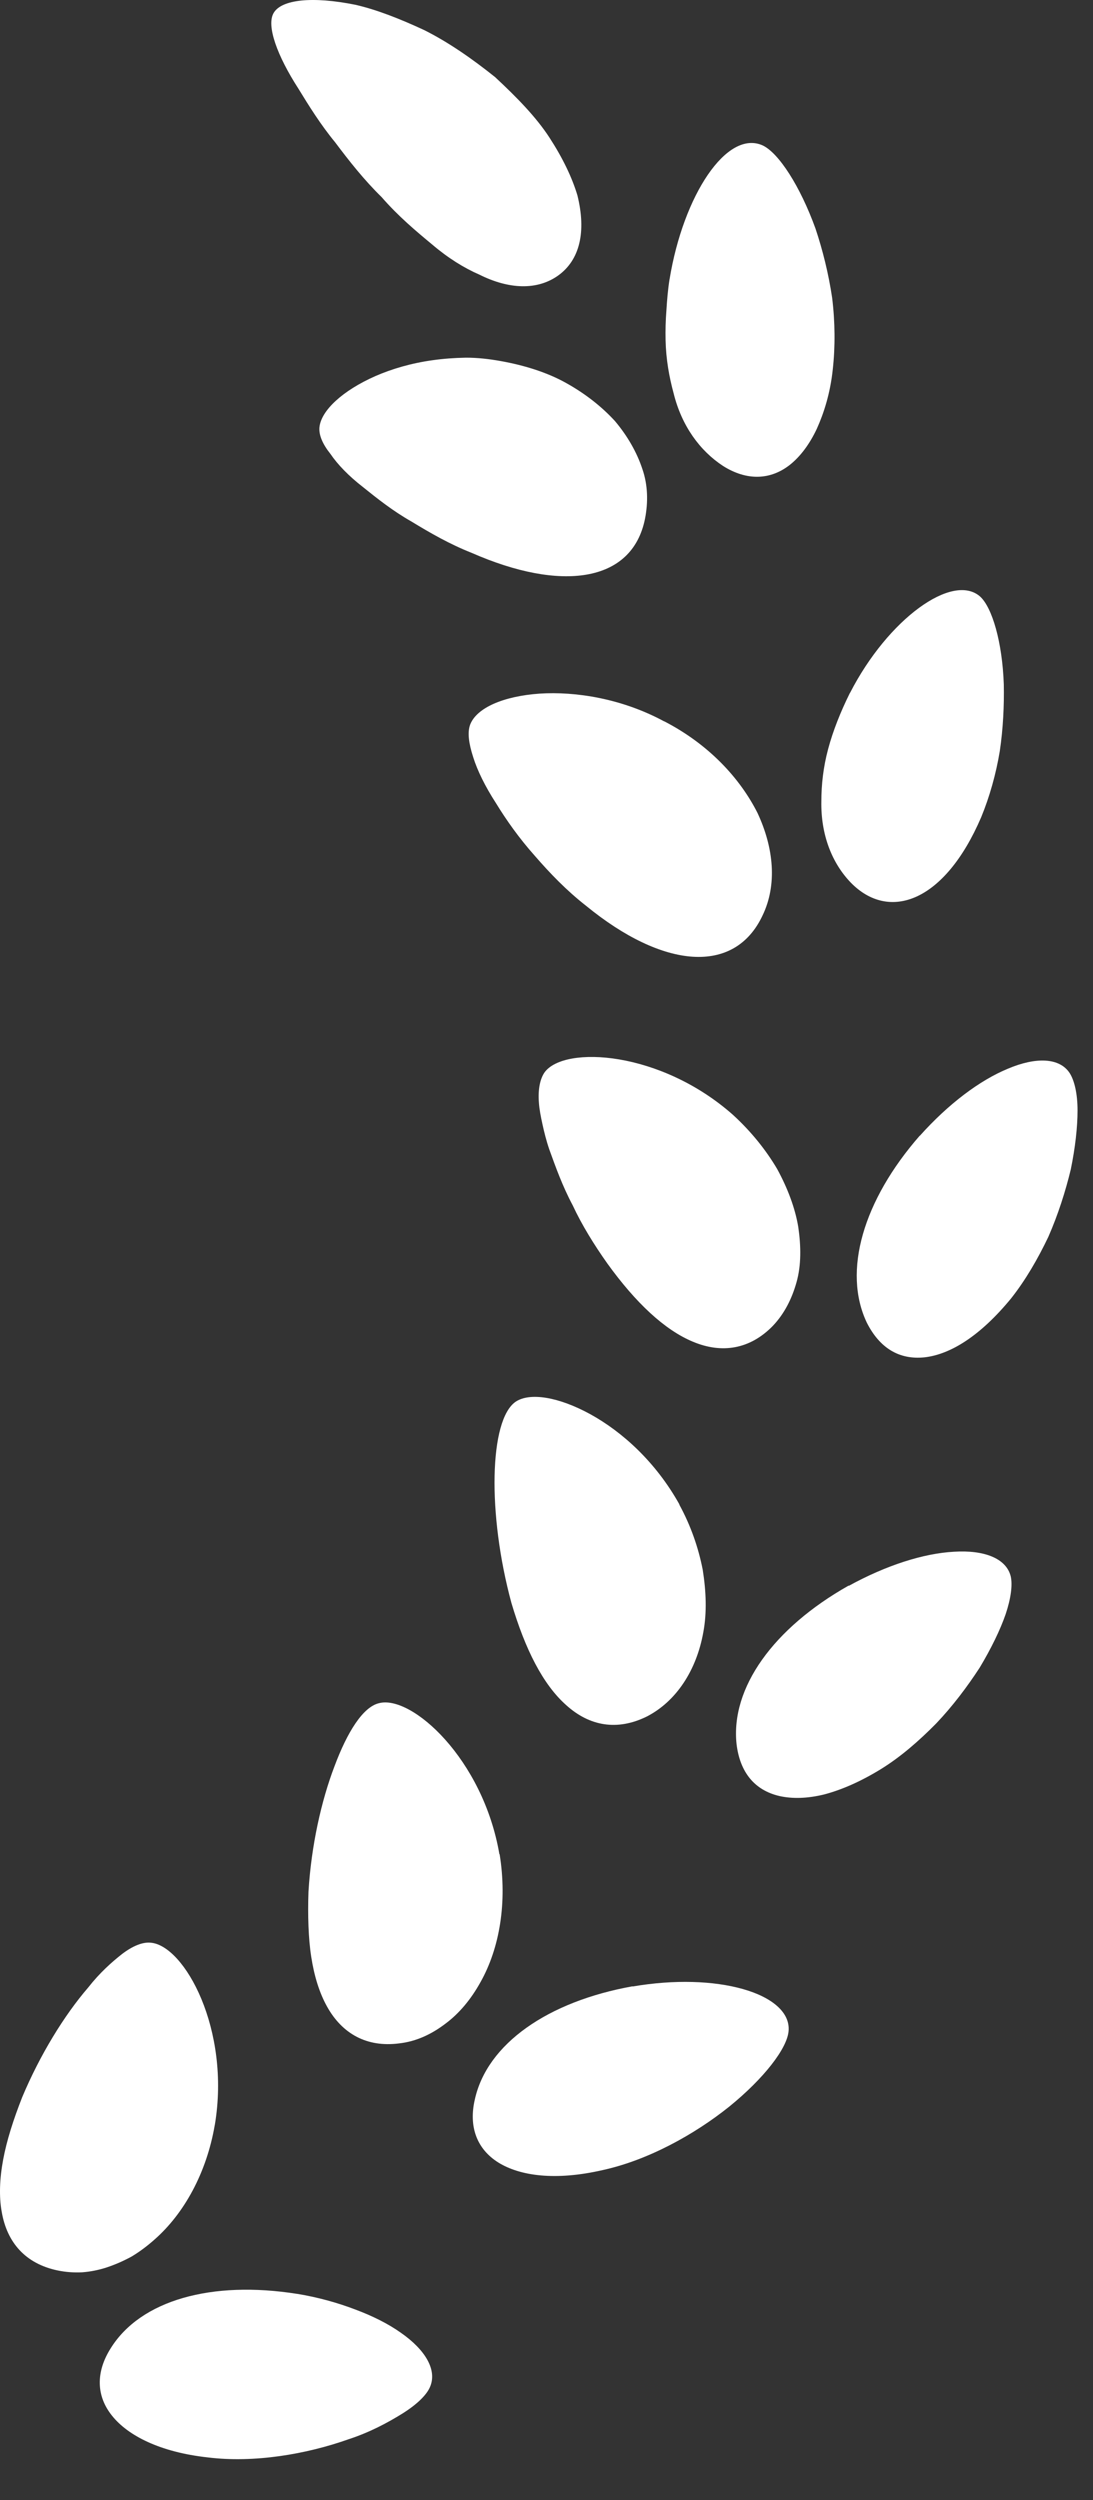
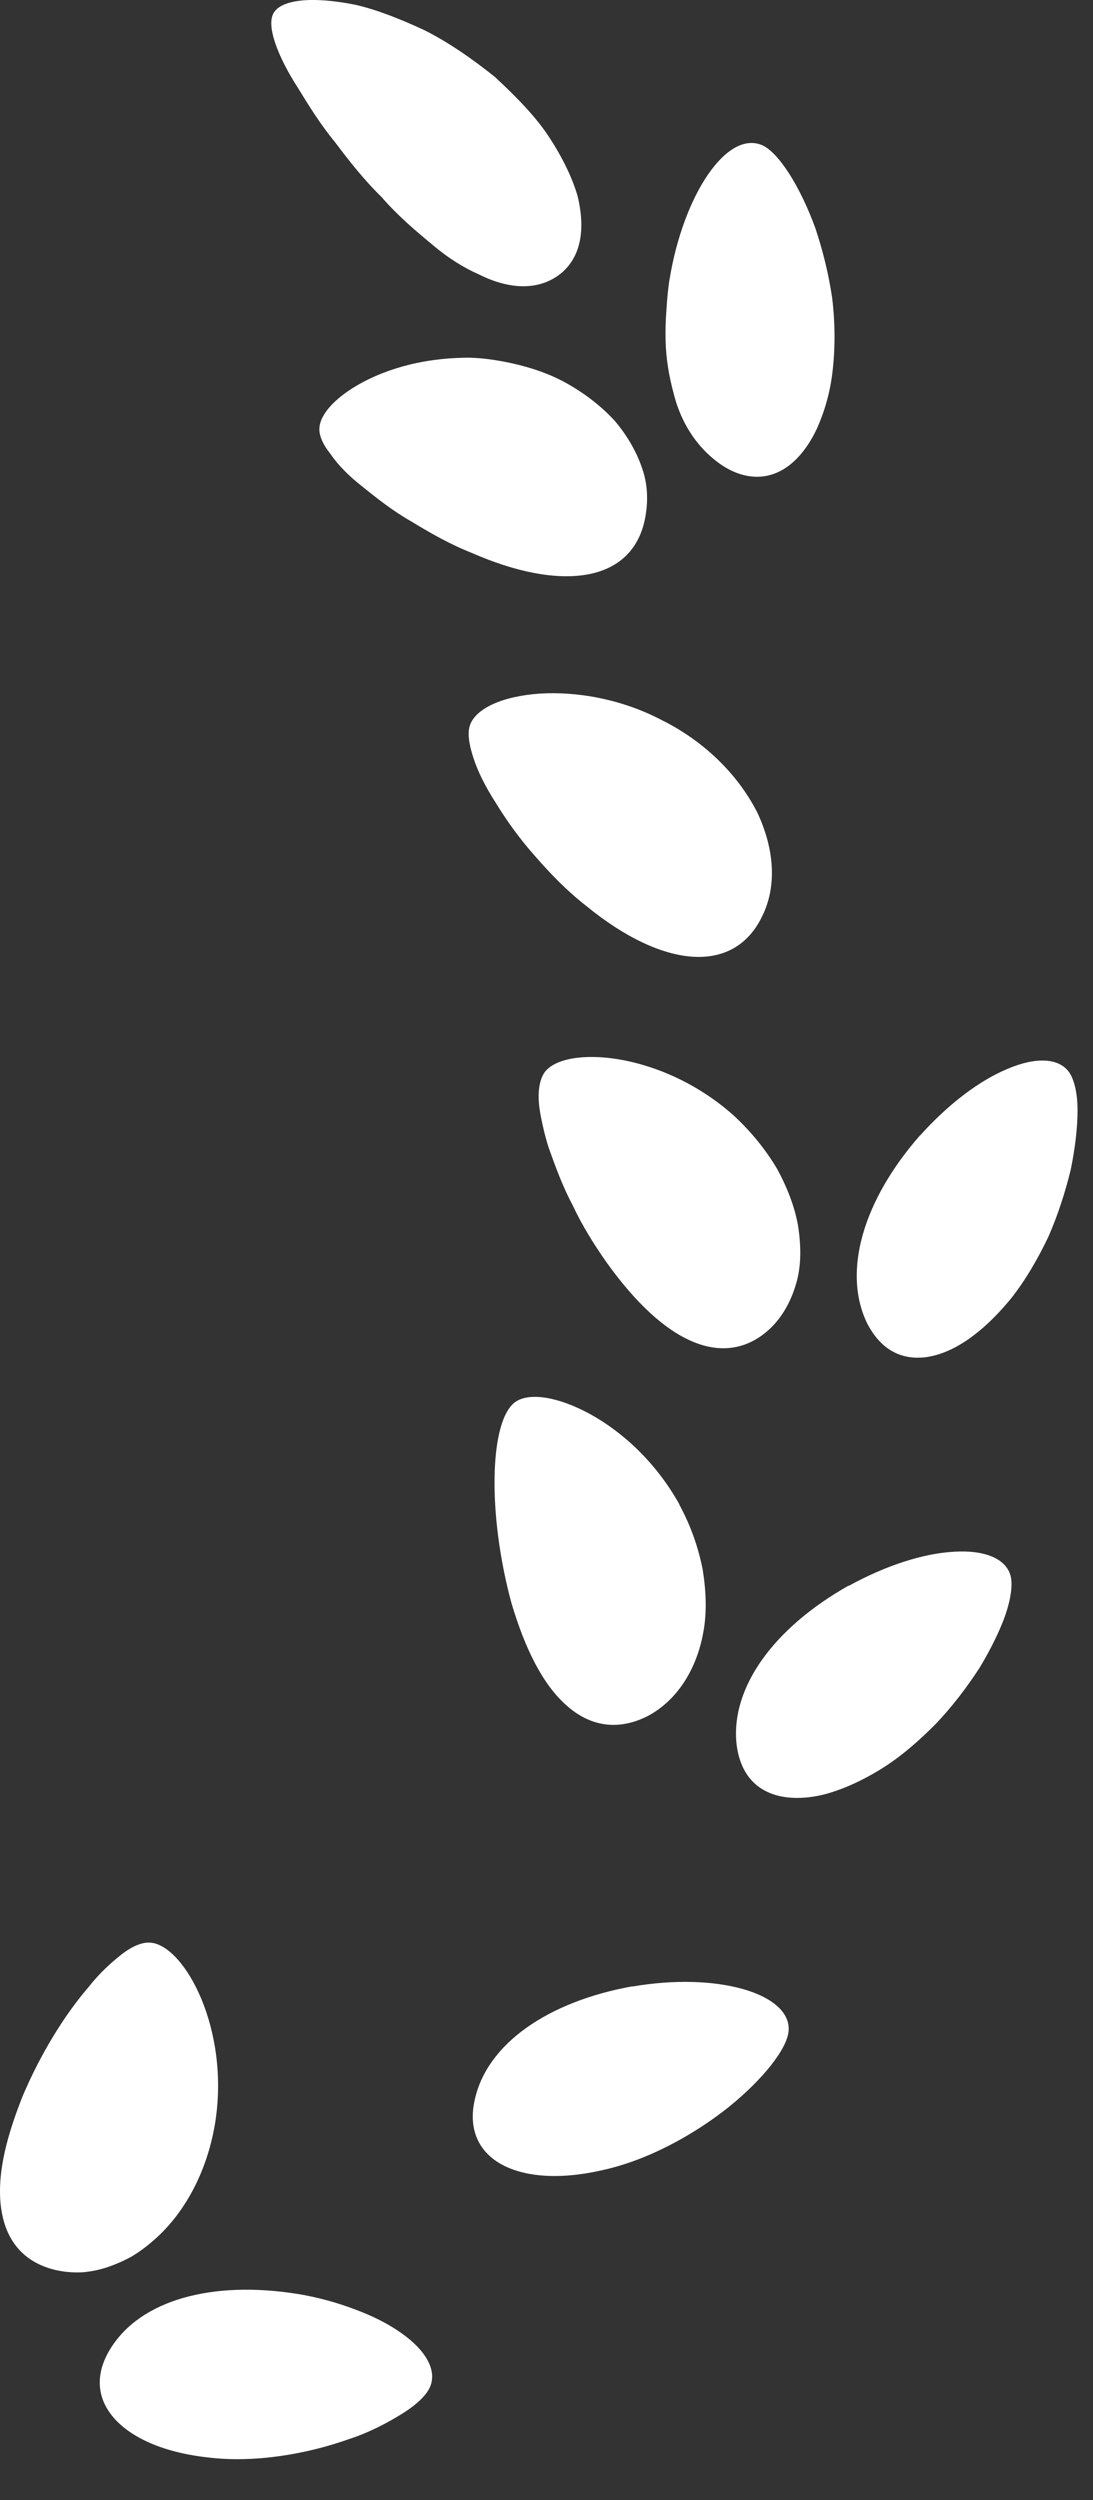
<svg xmlns="http://www.w3.org/2000/svg" width="21" height="48" viewBox="0 0 21 48" fill="none">
  <rect x="0" y="0" width="21" height="48" fill="#333333" stroke="none" />
  <path d="M9.513 1.481C9.932 1.871 10.301 2.248 10.557 2.642C10.813 3.036 10.992 3.41 11.094 3.751C11.268 4.454 11.138 4.99 10.728 5.287C10.322 5.579 9.777 5.555 9.213 5.274C8.916 5.145 8.608 4.954 8.303 4.694C7.994 4.438 7.653 4.153 7.332 3.784C6.995 3.455 6.707 3.089 6.439 2.732C6.158 2.391 5.931 2.025 5.732 1.7C5.326 1.071 5.115 0.494 5.257 0.25C5.407 -0.01 6 -0.075 6.829 0.092C7.235 0.185 7.682 0.36 8.153 0.579C8.616 0.811 9.071 1.127 9.513 1.481Z" fill="white" />
  <path d="M9.619 6.932C10.074 7.013 10.517 7.151 10.878 7.354C11.244 7.557 11.564 7.809 11.816 8.085C12.056 8.37 12.235 8.683 12.34 8.999C12.45 9.312 12.454 9.645 12.393 9.958C12.145 11.201 10.76 11.359 9.066 10.616C8.644 10.45 8.262 10.23 7.909 10.015C7.543 9.808 7.239 9.564 6.971 9.349C6.698 9.137 6.487 8.918 6.349 8.715C6.199 8.528 6.122 8.35 6.138 8.199C6.174 7.878 6.585 7.497 7.214 7.22C7.531 7.082 7.901 6.973 8.311 6.916C8.514 6.887 8.729 6.871 8.953 6.867C9.172 6.867 9.391 6.891 9.619 6.932Z" fill="white" />
  <path d="M12.865 5.356C12.832 5.563 12.816 5.762 12.804 5.957C12.788 6.156 12.784 6.347 12.788 6.53C12.796 6.899 12.857 7.236 12.942 7.549C13.096 8.175 13.446 8.654 13.892 8.946C14.343 9.231 14.802 9.223 15.184 8.918C15.375 8.764 15.55 8.536 15.692 8.236C15.83 7.931 15.952 7.549 16 7.094C16.049 6.656 16.045 6.18 15.988 5.717C15.919 5.254 15.806 4.799 15.667 4.385C15.371 3.569 14.961 2.939 14.656 2.793C13.966 2.48 13.129 3.747 12.865 5.36V5.356Z" fill="white" />
  <path d="M12.763 13.849C13.612 14.288 14.213 14.933 14.554 15.608C14.871 16.286 14.932 16.993 14.652 17.574C14.115 18.723 12.742 18.605 11.256 17.387C10.886 17.098 10.565 16.765 10.273 16.428C9.976 16.095 9.729 15.746 9.53 15.421C9.322 15.1 9.172 14.795 9.091 14.535C9.006 14.271 8.977 14.06 9.034 13.91C9.16 13.589 9.672 13.366 10.366 13.317C11.057 13.272 11.946 13.41 12.759 13.849H12.763Z" fill="white" />
-   <path d="M16.329 13.305C16.15 13.666 16.004 14.032 15.911 14.381C15.817 14.731 15.781 15.068 15.781 15.384C15.769 16.018 15.98 16.567 16.349 16.948C17.081 17.696 18.149 17.326 18.852 15.689C19.014 15.295 19.136 14.861 19.209 14.422C19.274 13.983 19.294 13.544 19.286 13.138C19.258 12.33 19.063 11.664 18.831 11.453C18.303 10.99 17.064 11.879 16.333 13.301L16.329 13.305Z" fill="white" />
  <path d="M14.091 21.412C14.432 21.725 14.716 22.078 14.932 22.444C15.131 22.809 15.277 23.191 15.338 23.561C15.391 23.93 15.395 24.292 15.305 24.613C15.216 24.934 15.07 25.222 14.85 25.454C14.408 25.909 13.867 25.99 13.319 25.762C12.767 25.535 12.21 25.007 11.67 24.259C11.414 23.898 11.178 23.516 11.004 23.142C10.805 22.769 10.675 22.403 10.553 22.066C10.496 21.899 10.456 21.737 10.423 21.587C10.39 21.436 10.362 21.294 10.354 21.168C10.334 20.913 10.378 20.709 10.464 20.587C10.845 20.068 12.694 20.173 14.087 21.408L14.091 21.412Z" fill="white" />
  <path d="M17.673 21.802C16.581 23.049 16.187 24.41 16.654 25.393C16.898 25.876 17.271 26.112 17.767 26.059C18.262 26.002 18.835 25.649 19.428 24.926C19.704 24.576 19.94 24.17 20.143 23.744C20.33 23.317 20.472 22.87 20.573 22.452C20.659 22.034 20.703 21.64 20.703 21.319C20.703 20.998 20.643 20.746 20.553 20.604C20.358 20.303 19.899 20.291 19.363 20.519C18.823 20.742 18.222 21.193 17.673 21.806V21.802Z" fill="white" />
  <path d="M13.051 28.886C13.275 29.296 13.421 29.723 13.502 30.141C13.567 30.551 13.583 30.961 13.514 31.331C13.384 32.07 12.99 32.667 12.426 32.956C11.857 33.236 11.325 33.139 10.882 32.74C10.431 32.342 10.09 31.664 9.826 30.775C9.363 29.069 9.4 27.261 9.907 26.912C10.18 26.729 10.732 26.818 11.341 27.151C11.955 27.489 12.6 28.069 13.055 28.886H13.051Z" fill="white" />
  <path d="M16.305 30.442C14.858 31.258 14.034 32.407 14.152 33.488C14.217 34.024 14.497 34.373 14.98 34.483C15.22 34.536 15.508 34.532 15.837 34.451C16.162 34.365 16.524 34.211 16.922 33.967C17.304 33.732 17.657 33.423 17.986 33.09C18.307 32.753 18.587 32.379 18.823 32.017C19.042 31.652 19.217 31.294 19.322 30.99C19.424 30.685 19.456 30.429 19.42 30.267C19.335 29.918 18.908 29.755 18.327 29.792C17.742 29.824 17.027 30.052 16.309 30.446L16.305 30.442Z" fill="white" />
-   <path d="M9.599 35.596C9.749 36.522 9.599 37.403 9.233 38.053C9.051 38.382 8.823 38.658 8.551 38.858C8.283 39.061 7.99 39.195 7.67 39.231C7.044 39.312 6.573 39.044 6.284 38.525C6.138 38.264 6.037 37.94 5.98 37.57C5.951 37.383 5.935 37.188 5.927 36.981C5.919 36.77 5.919 36.546 5.927 36.319C5.98 35.433 6.175 34.568 6.427 33.91C6.674 33.248 6.975 32.773 7.28 32.7C7.905 32.533 9.282 33.768 9.595 35.6L9.599 35.596Z" fill="white" />
  <path d="M12.154 38.135C10.525 38.427 9.359 39.239 9.123 40.308C9.002 40.828 9.16 41.258 9.574 41.518C9.993 41.778 10.675 41.871 11.577 41.664C12.45 41.474 13.34 40.982 14.01 40.446C14.676 39.906 15.123 39.329 15.151 38.996C15.184 38.638 14.834 38.346 14.274 38.188C13.713 38.029 12.958 38.001 12.154 38.139V38.135Z" fill="white" />
  <path d="M4.127 40.795C3.969 41.721 3.534 42.501 2.969 42.997C2.827 43.123 2.681 43.232 2.531 43.322C2.376 43.407 2.218 43.476 2.06 43.529C1.901 43.582 1.739 43.614 1.58 43.626C1.418 43.634 1.259 43.622 1.105 43.59C0.488 43.46 0.134 43.054 0.033 42.465C-0.02 42.172 -0.008 41.831 0.061 41.461C0.13 41.092 0.256 40.698 0.427 40.263C0.768 39.451 1.235 38.691 1.694 38.159C1.913 37.879 2.145 37.672 2.348 37.513C2.551 37.359 2.742 37.282 2.896 37.298C3.542 37.351 4.436 38.963 4.127 40.799V40.795Z" fill="white" />
  <path d="M5.707 44.04C4.07 43.781 2.702 44.158 2.125 45.088C1.841 45.539 1.845 45.998 2.153 46.38C2.458 46.762 3.075 47.079 3.993 47.18C4.883 47.29 5.886 47.119 6.698 46.831C7.109 46.697 7.454 46.51 7.73 46.339C8.002 46.169 8.189 45.99 8.258 45.836C8.408 45.507 8.173 45.113 7.698 44.784C7.462 44.617 7.166 44.467 6.828 44.341C6.487 44.211 6.109 44.105 5.711 44.04H5.707Z" fill="white" />
</svg>